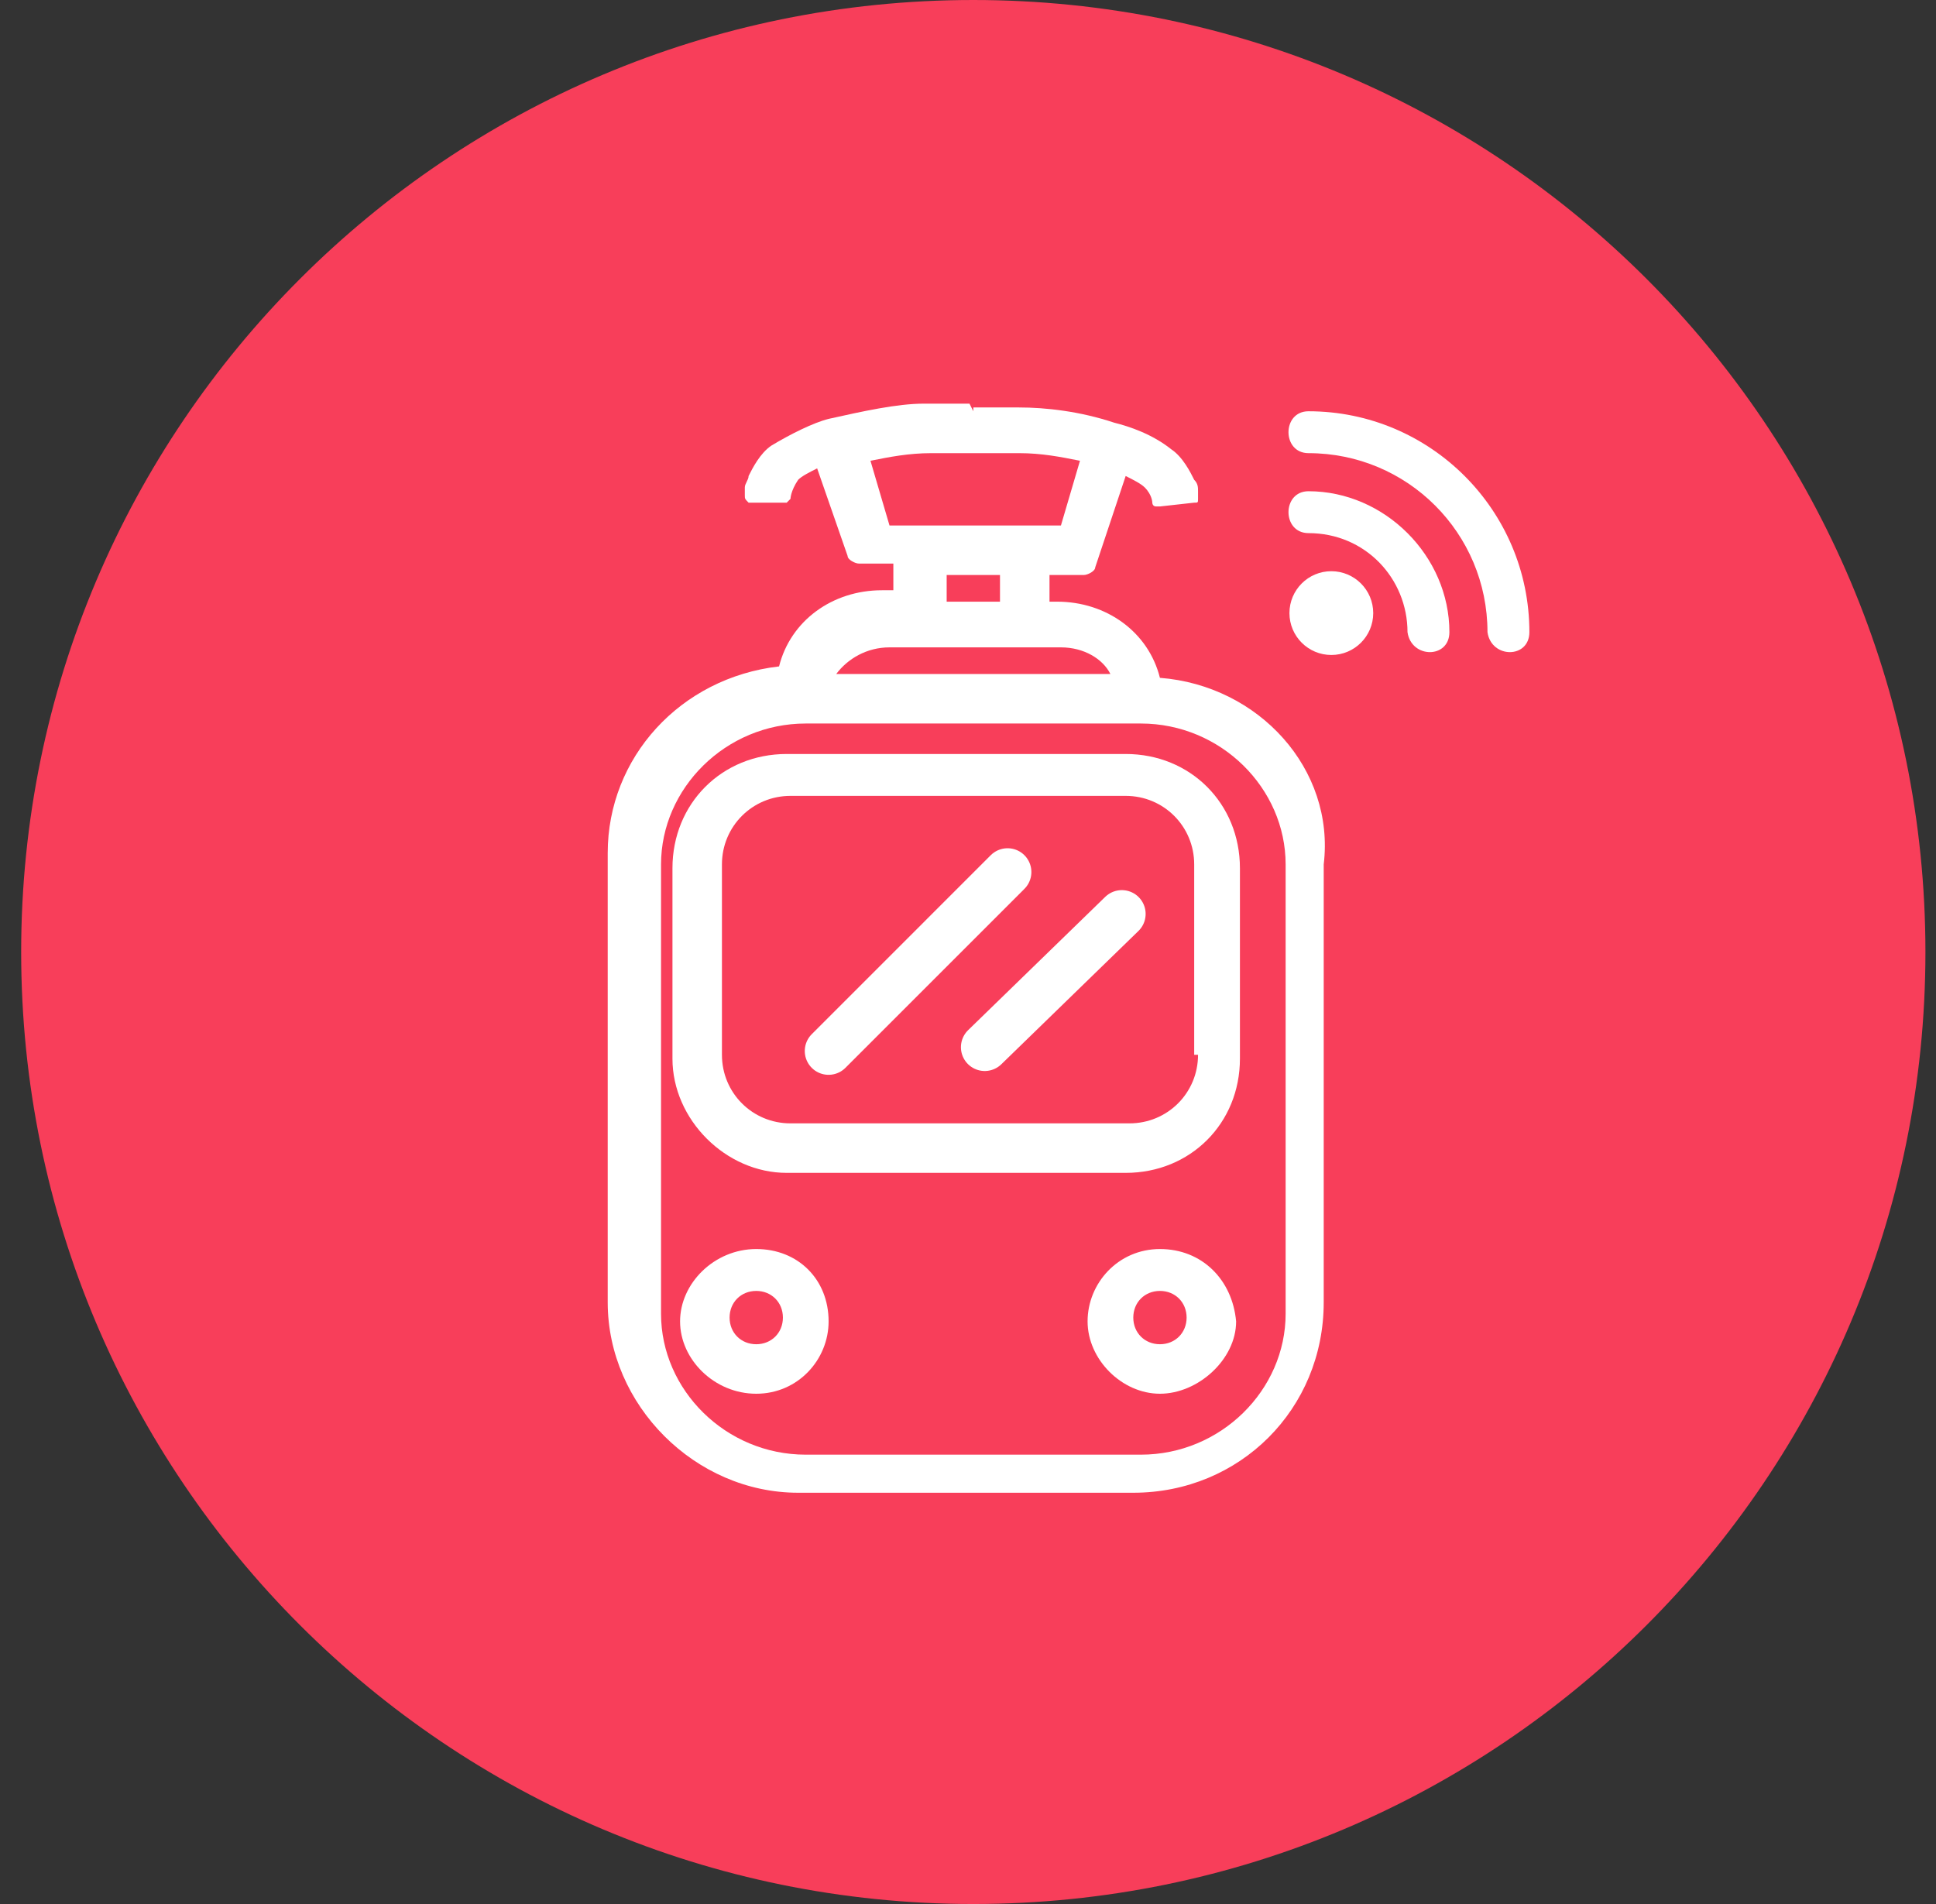
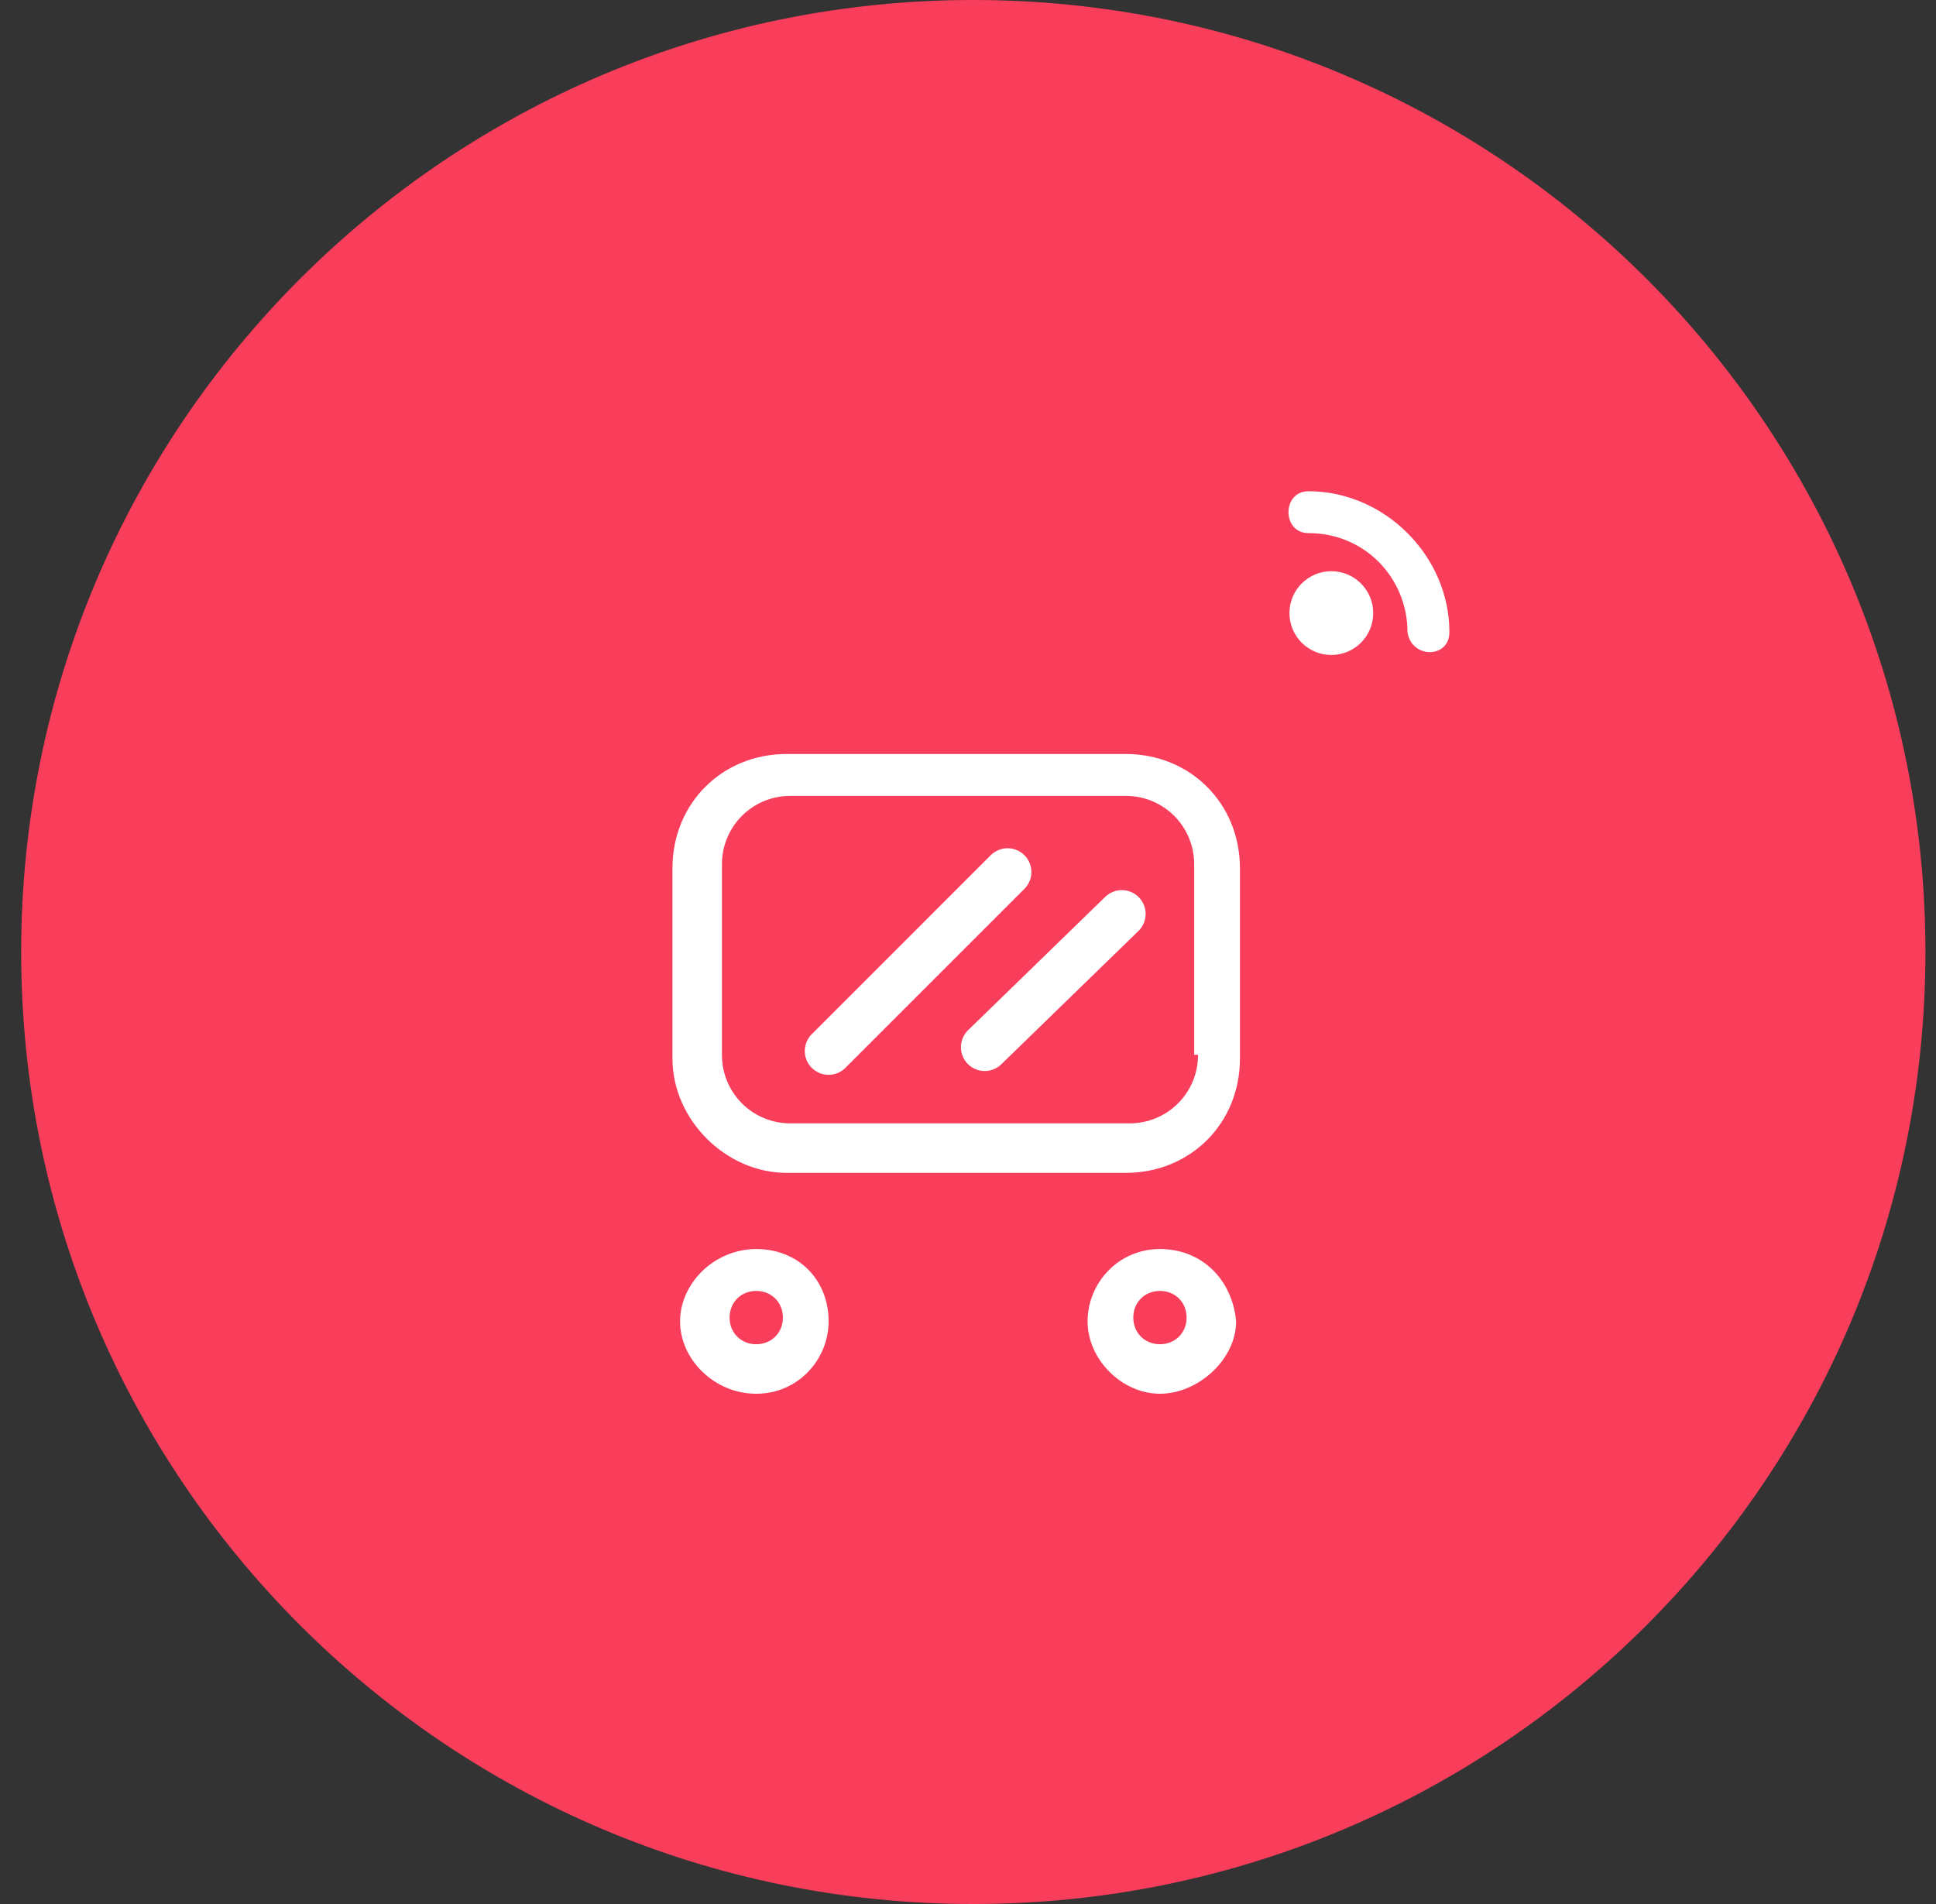
<svg xmlns="http://www.w3.org/2000/svg" width="61" height="60" viewBox="0 0 61 60" fill="none">
  <rect x="0" y="0" width="61" height="60" fill="#333333" stroke="none" />
  <g clip-path="url(#clip0_708_34936)">
    <path d="M30.667 60C47.236 60 60.667 46.569 60.667 30C60.667 13.431 47.236 0 30.667 0C14.098 0 0.667 13.431 0.667 30C0.667 46.569 14.098 60 30.667 60Z" fill="#F83E5A" />
    <path d="M35.468 23.76H24.788C22.747 23.76 21.188 25.32 21.188 27.36V33.36C21.188 35.28 22.867 36.96 24.788 36.96H35.468C37.508 36.96 39.068 35.4 39.068 33.36V27.36C39.068 25.32 37.508 23.76 35.468 23.76ZM37.748 33.24C37.748 34.44 36.788 35.4 35.587 35.4H24.907C23.707 35.4 22.747 34.44 22.747 33.24V27.24C22.747 26.04 23.707 25.08 24.907 25.08H35.468C36.667 25.08 37.627 26.04 37.627 27.24V33.24H37.748Z" fill="white" />
    <path d="M31.747 27.48L26.107 33.12" stroke="white" stroke-width="1.5" stroke-miterlimit="10" stroke-linecap="round" stroke-linejoin="round" />
    <path d="M35.347 28.8L31.027 33" stroke="white" stroke-width="1.5" stroke-miterlimit="10" stroke-linecap="round" stroke-linejoin="round" />
    <path d="M23.828 39.36C22.508 39.36 21.428 40.44 21.428 41.64C21.428 42.84 22.508 43.92 23.828 43.92C25.148 43.92 26.108 42.84 26.108 41.64C26.108 40.32 25.148 39.36 23.828 39.36ZM23.828 42.36C23.348 42.36 22.988 42 22.988 41.52C22.988 41.04 23.348 40.68 23.828 40.68C24.308 40.68 24.668 41.04 24.668 41.52C24.668 42 24.308 42.36 23.828 42.36Z" fill="white" />
    <path d="M36.548 39.36C35.228 39.36 34.268 40.44 34.268 41.64C34.268 42.84 35.348 43.92 36.548 43.92C37.748 43.92 38.948 42.84 38.948 41.64C38.828 40.32 37.868 39.36 36.548 39.36ZM36.548 42.36C36.068 42.36 35.708 42 35.708 41.52C35.708 41.04 36.068 40.68 36.548 40.68C37.028 40.68 37.388 41.04 37.388 41.52C37.388 42 37.028 42.36 36.548 42.36Z" fill="white" />
-     <path d="M48.188 19.92C48.188 16.08 45.068 12.96 41.228 12.96C40.388 12.96 40.388 14.28 41.228 14.28C44.348 14.28 46.868 16.8 46.868 19.92C46.988 20.76 48.188 20.76 48.188 19.92Z" fill="white" />
    <path d="M45.668 19.92C45.668 17.52 43.628 15.48 41.228 15.48C40.388 15.48 40.388 16.8 41.228 16.8C43.028 16.8 44.348 18.24 44.348 19.92C44.468 20.76 45.668 20.76 45.668 19.92Z" fill="white" />
    <path d="M41.948 20.64C42.677 20.64 43.268 20.049 43.268 19.32C43.268 18.591 42.677 18 41.948 18C41.219 18 40.628 18.591 40.628 19.32C40.628 20.049 41.219 20.64 41.948 20.64Z" fill="white" />
-     <path d="M36.547 21.36C36.188 19.92 34.867 18.96 33.307 18.96H33.068V18.12H34.148C34.267 18.12 34.508 18 34.508 17.88L35.468 15C35.708 15.12 35.947 15.24 36.068 15.36C36.307 15.6 36.307 15.84 36.307 15.84C36.307 15.84 36.307 15.96 36.428 15.96H36.547L37.627 15.84C37.748 15.84 37.748 15.84 37.748 15.72C37.748 15.6 37.748 15.6 37.748 15.6V15.48C37.748 15.36 37.748 15.24 37.627 15.12C37.508 14.88 37.267 14.4 36.907 14.16C36.307 13.68 35.587 13.44 35.108 13.32C34.028 12.96 32.947 12.84 32.108 12.84C31.628 12.84 31.267 12.84 31.027 12.84H30.668V13.08V12.72V12.96L30.547 12.72H30.188C29.948 12.72 29.587 12.72 29.108 12.72C28.267 12.72 27.188 12.96 26.108 13.2C25.628 13.32 24.907 13.68 24.308 14.04C23.948 14.28 23.707 14.76 23.587 15C23.587 15.12 23.468 15.24 23.468 15.36V15.48C23.468 15.48 23.468 15.48 23.468 15.6C23.468 15.72 23.468 15.72 23.587 15.84C23.587 15.84 23.587 15.84 23.707 15.84C23.707 15.84 23.828 15.84 24.188 15.84C24.668 15.84 24.668 15.84 24.668 15.84H24.788L24.907 15.72C24.907 15.72 24.907 15.48 25.148 15.12C25.267 15 25.508 14.88 25.747 14.76L26.707 17.52C26.707 17.64 26.948 17.76 27.067 17.76H28.148V18.6H27.788C26.227 18.6 24.907 19.56 24.547 21C21.427 21.36 19.148 23.88 19.148 26.88V41.04C19.148 44.28 21.907 47.04 25.148 47.04H35.708C39.068 47.04 41.708 44.4 41.708 41.04V27.24C42.068 24.24 39.667 21.6 36.547 21.36ZM28.027 16.56L27.427 14.52C28.027 14.4 28.628 14.28 29.348 14.28C29.707 14.28 30.067 14.28 30.308 14.28H30.547C30.547 14.28 30.547 14.28 30.668 14.28C30.668 14.28 30.668 14.28 30.788 14.28C30.788 14.28 30.788 14.28 30.907 14.28H31.148C31.387 14.28 31.747 14.28 32.108 14.28C32.828 14.28 33.428 14.4 34.028 14.52L33.428 16.56H28.027ZM31.508 18.12V18.96H29.828V18.12H31.508ZM28.027 20.4H33.428C34.148 20.4 34.748 20.76 34.987 21.24H26.348C26.707 20.76 27.308 20.4 28.027 20.4ZM40.508 41.4C40.508 43.8 38.468 45.84 35.947 45.84H25.387C22.867 45.84 20.828 43.8 20.828 41.4V27.24C20.828 24.84 22.867 22.8 25.387 22.8H35.947C38.468 22.8 40.508 24.84 40.508 27.24V41.4Z" fill="white" />
  </g>
  <defs>
    <clipPath id="clip0_708_34936">
      <rect width="60" height="60" fill="white" transform="translate(0.667)" />
    </clipPath>
  </defs>
</svg>